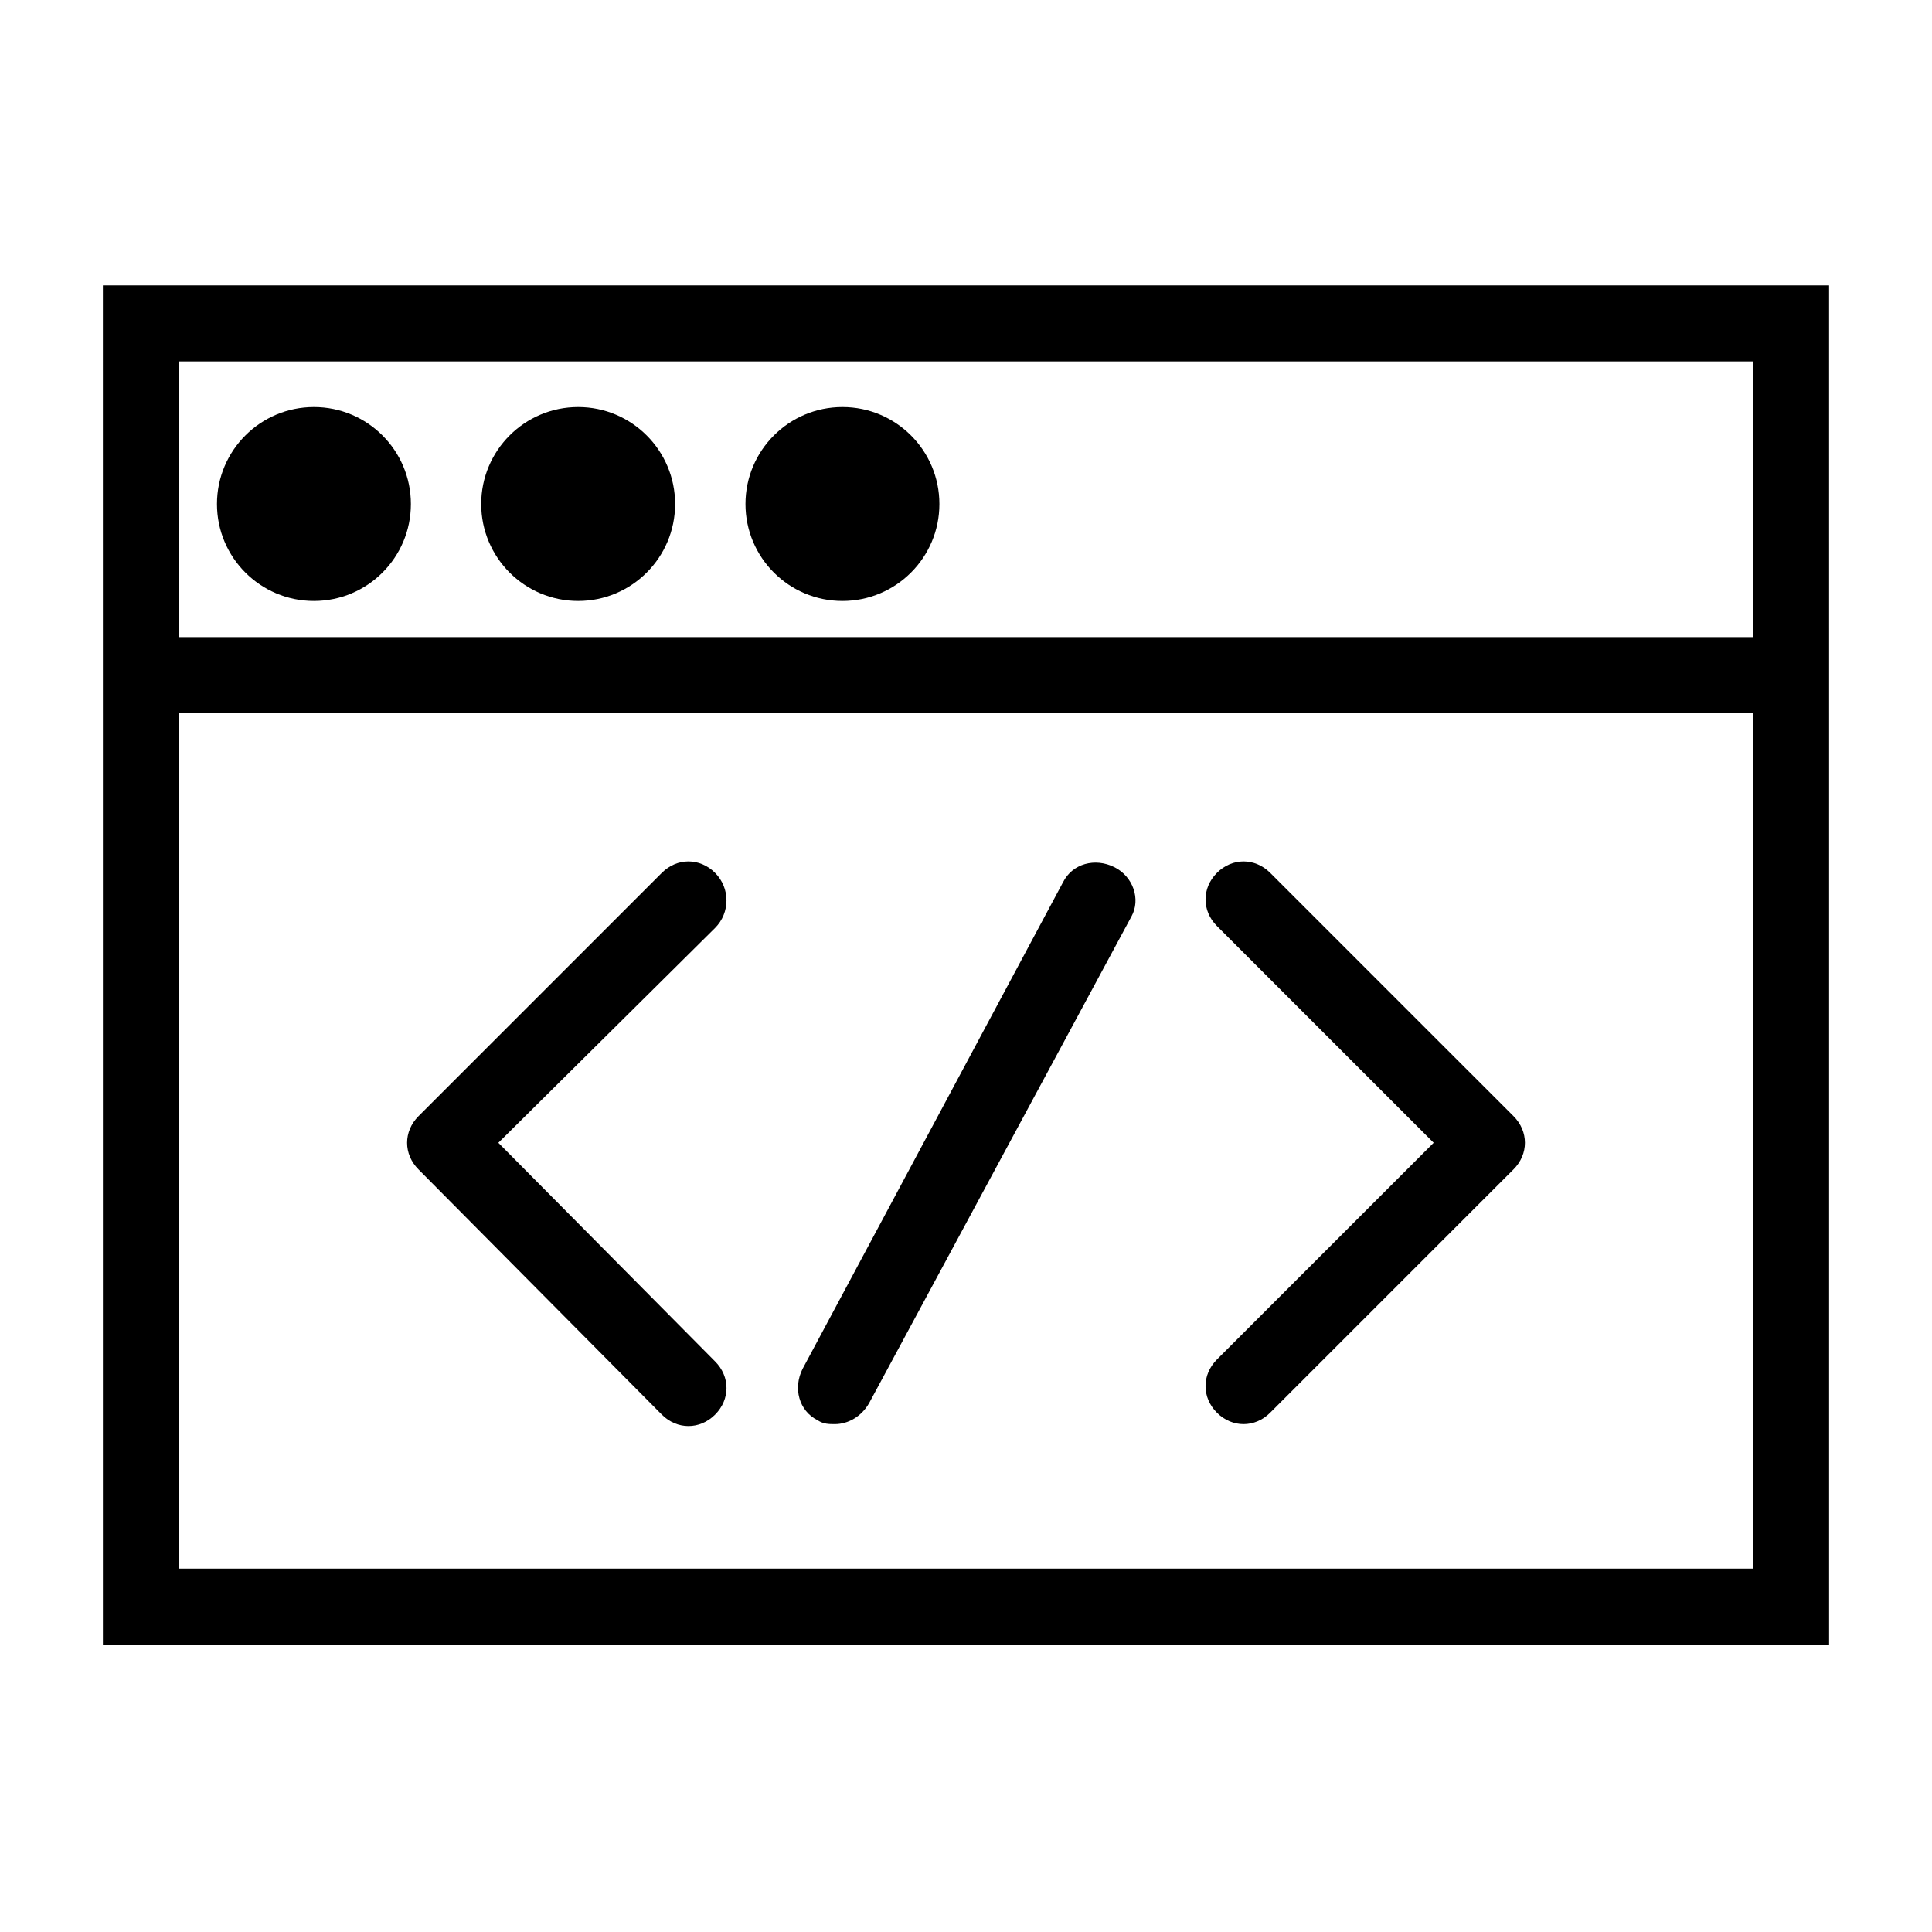
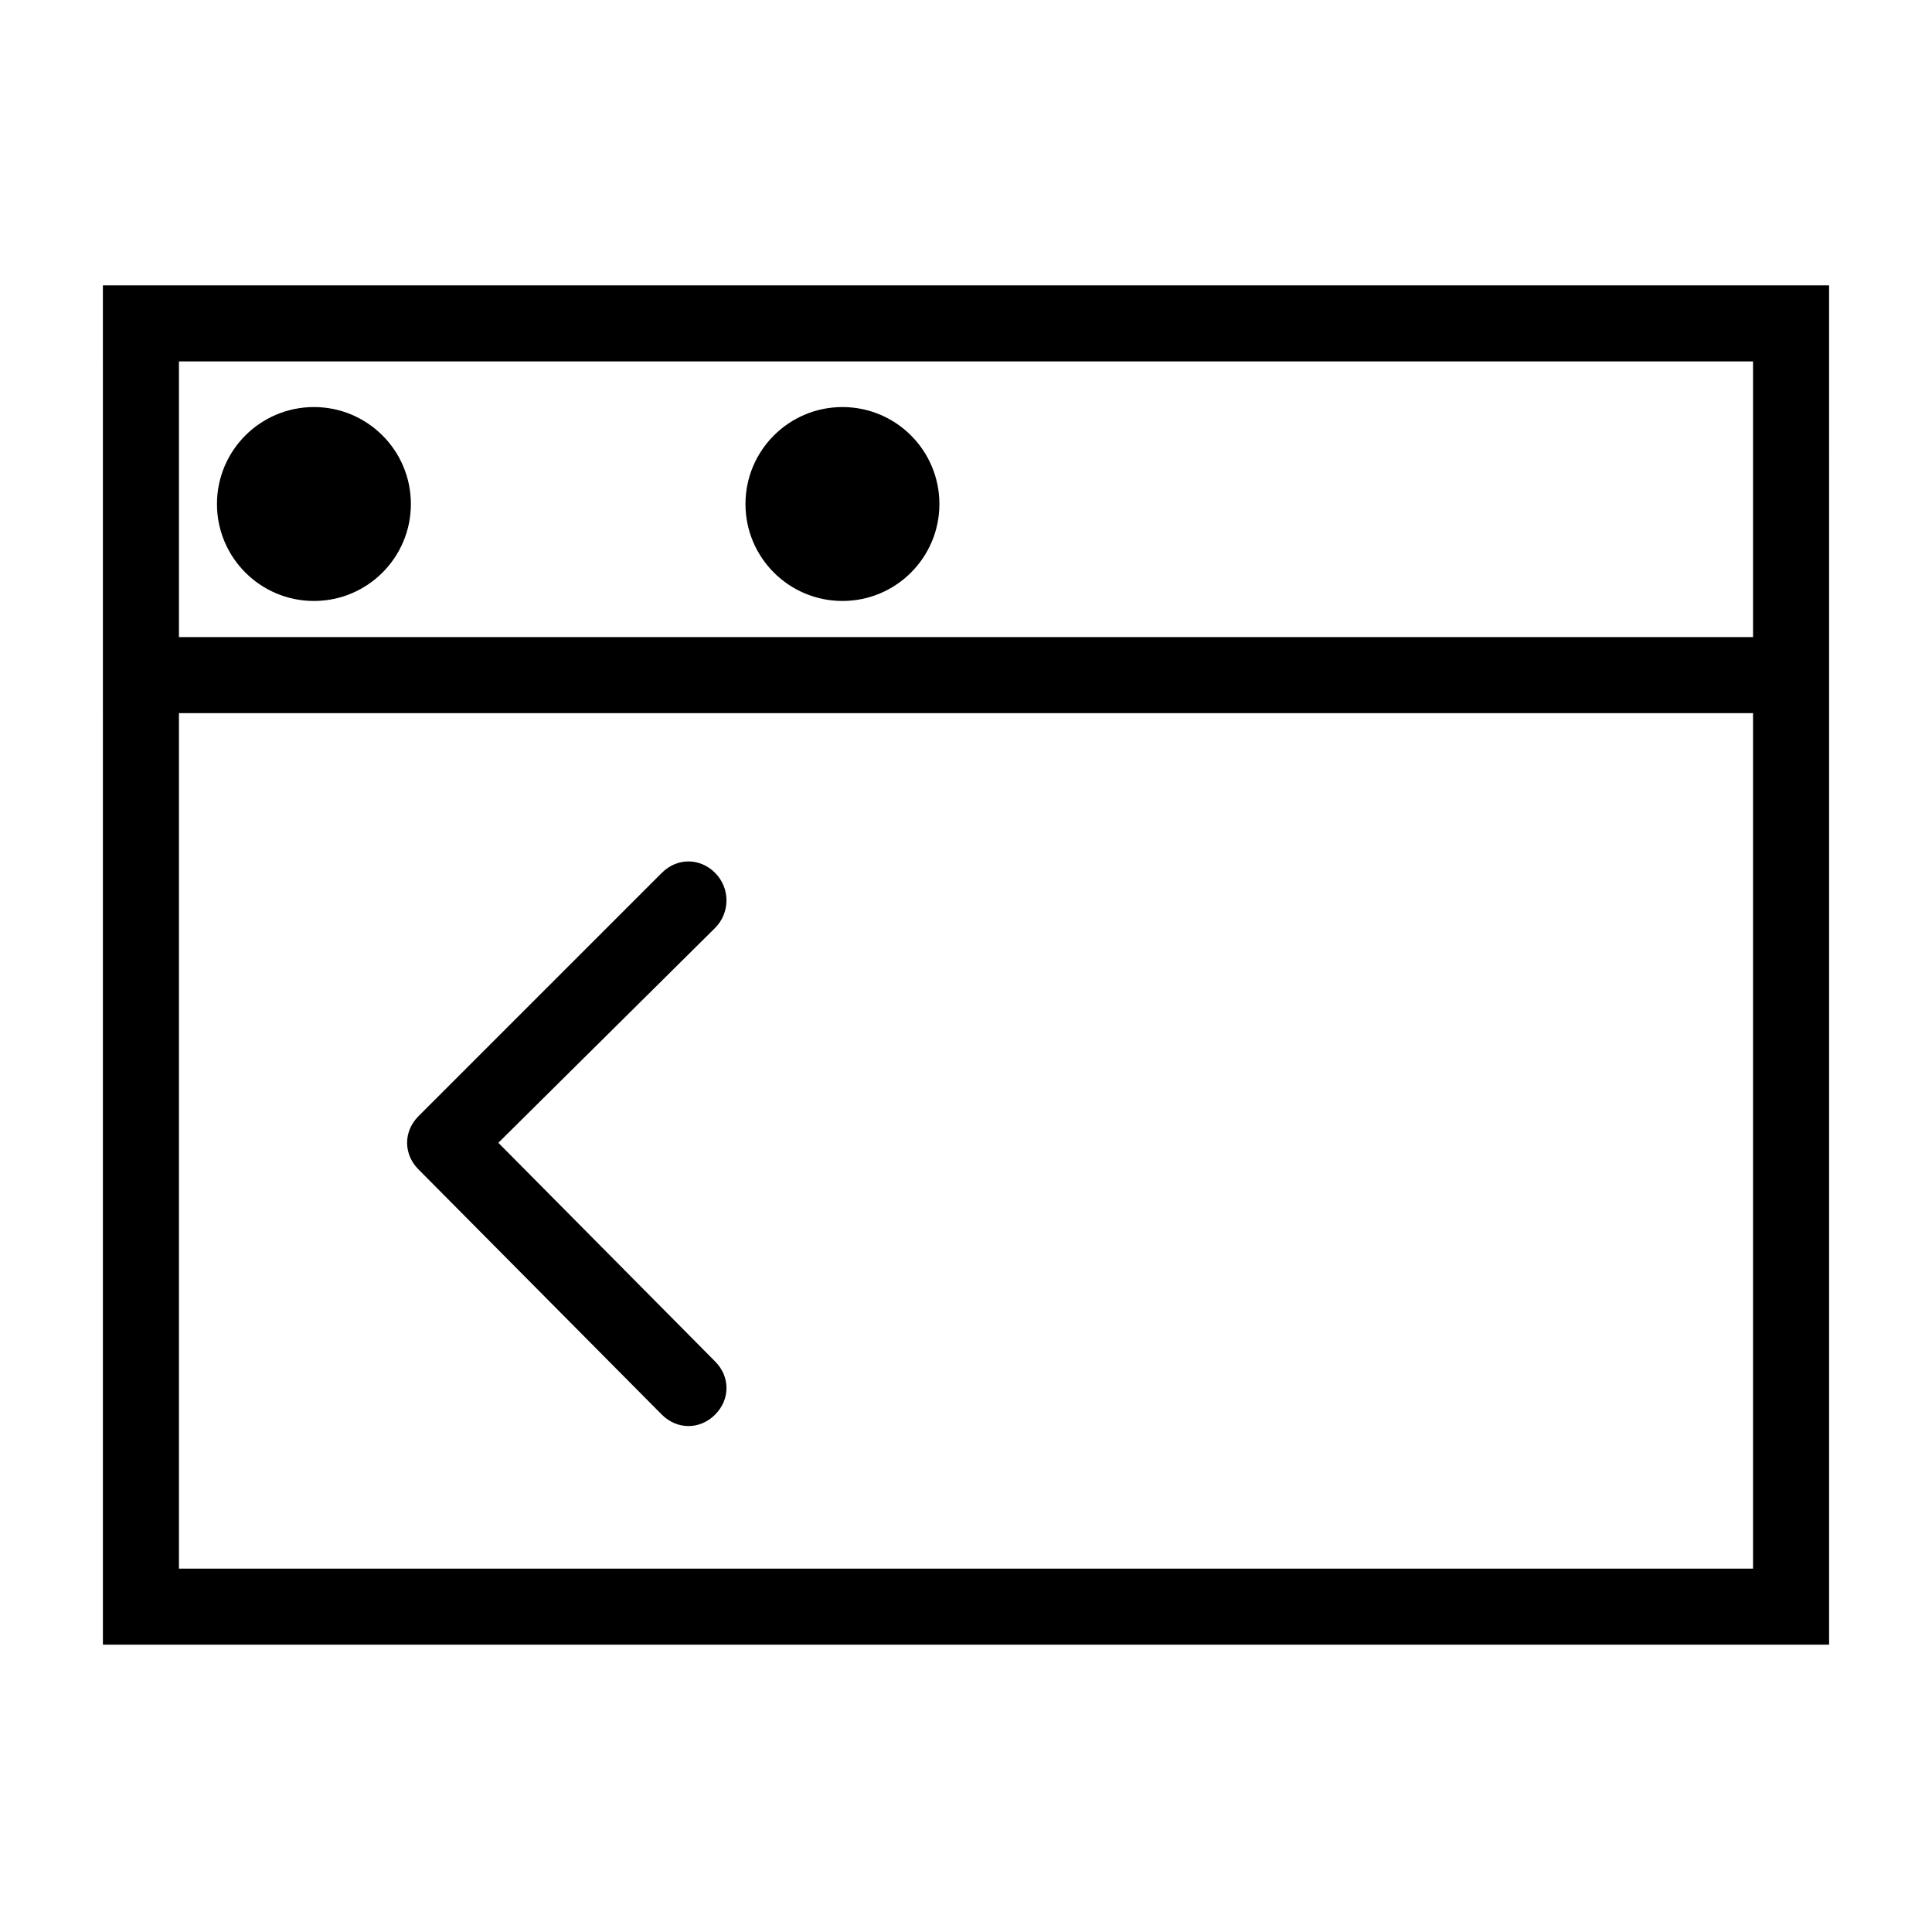
<svg xmlns="http://www.w3.org/2000/svg" fill="#000000" width="800px" height="800px" version="1.1" viewBox="144 144 512 512">
  <g>
    <path d="m171.27 332.99v246.87h457.46v-246.87l-0.004-113.36h-457.46zm20.152-93.207h417.15v73.051l-417.15 0.004zm0 93.207h417.15v226.71h-417.15z" />
    <path d="m252.89 277.57c0 14.188-11.504 25.691-25.695 25.691s-25.695-11.504-25.695-25.691c0-14.191 11.504-25.695 25.695-25.695s25.695 11.504 25.695 25.695" />
-     <path d="m322.91 277.57c0 14.188-11.504 25.691-25.691 25.691-14.191 0-25.695-11.504-25.695-25.691 0-14.191 11.504-25.695 25.695-25.695 14.188 0 25.691 11.504 25.691 25.695" />
    <path d="m392.95 277.57c0 14.188-11.504 25.691-25.695 25.691s-25.695-11.504-25.695-25.691c0-14.191 11.504-25.695 25.695-25.695s25.695 11.504 25.695 25.695" />
-     <path d="m480.61 375.31c-4.031-4.031-10.078-4.031-14.105 0-4.031 4.031-4.031 10.078 0 14.105l57.434 57.434-57.438 57.434c-4.031 4.031-4.031 10.078 0 14.105 2.016 2.016 4.535 3.023 7.055 3.023 2.519 0 5.039-1.008 7.055-3.023l64.488-64.488c2.016-2.016 3.023-4.535 3.023-7.055 0-2.519-1.008-5.039-3.023-7.055z" />
    <path d="m333.5 375.31c-4.031-4.031-10.078-4.031-14.105 0l-64.488 64.488c-2.016 2.016-3.023 4.535-3.023 7.055s1.008 5.039 3.023 7.055l64.488 64.988c2.016 2.016 4.535 3.023 7.055 3.023 2.519 0 5.039-1.008 7.055-3.023 4.031-4.031 4.031-10.078 0-14.105l-57.438-57.941 57.434-56.93c4.031-4.031 4.031-10.578 0-14.609z" />
-     <path d="m439.3 373.8c-5.039-2.519-11.082-1.008-13.602 4.031l-69.023 128.97c-2.519 5.039-1.008 11.082 4.031 13.602 1.512 1.008 3.023 1.008 4.535 1.008 3.527 0 7.055-2.016 9.07-5.543l69.527-128.98c2.512-4.531 0.496-10.574-4.539-13.094z" />
  </g>
</svg>